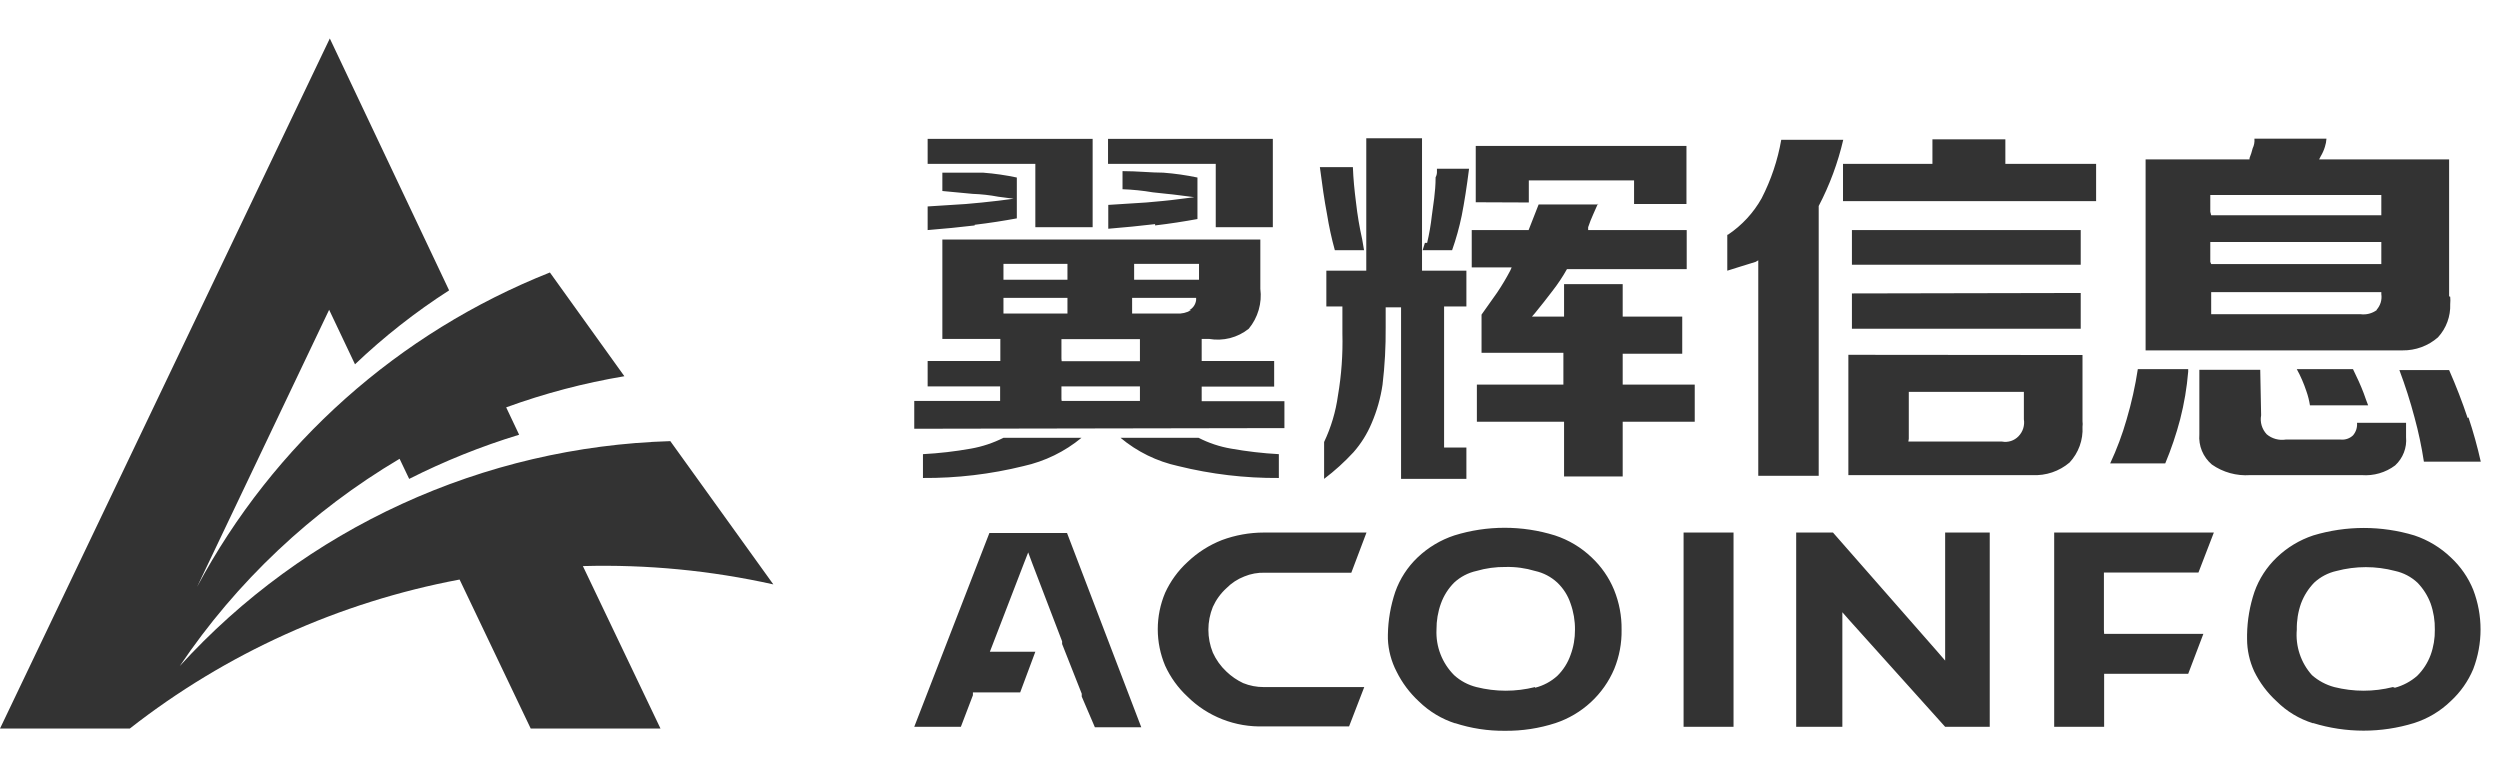
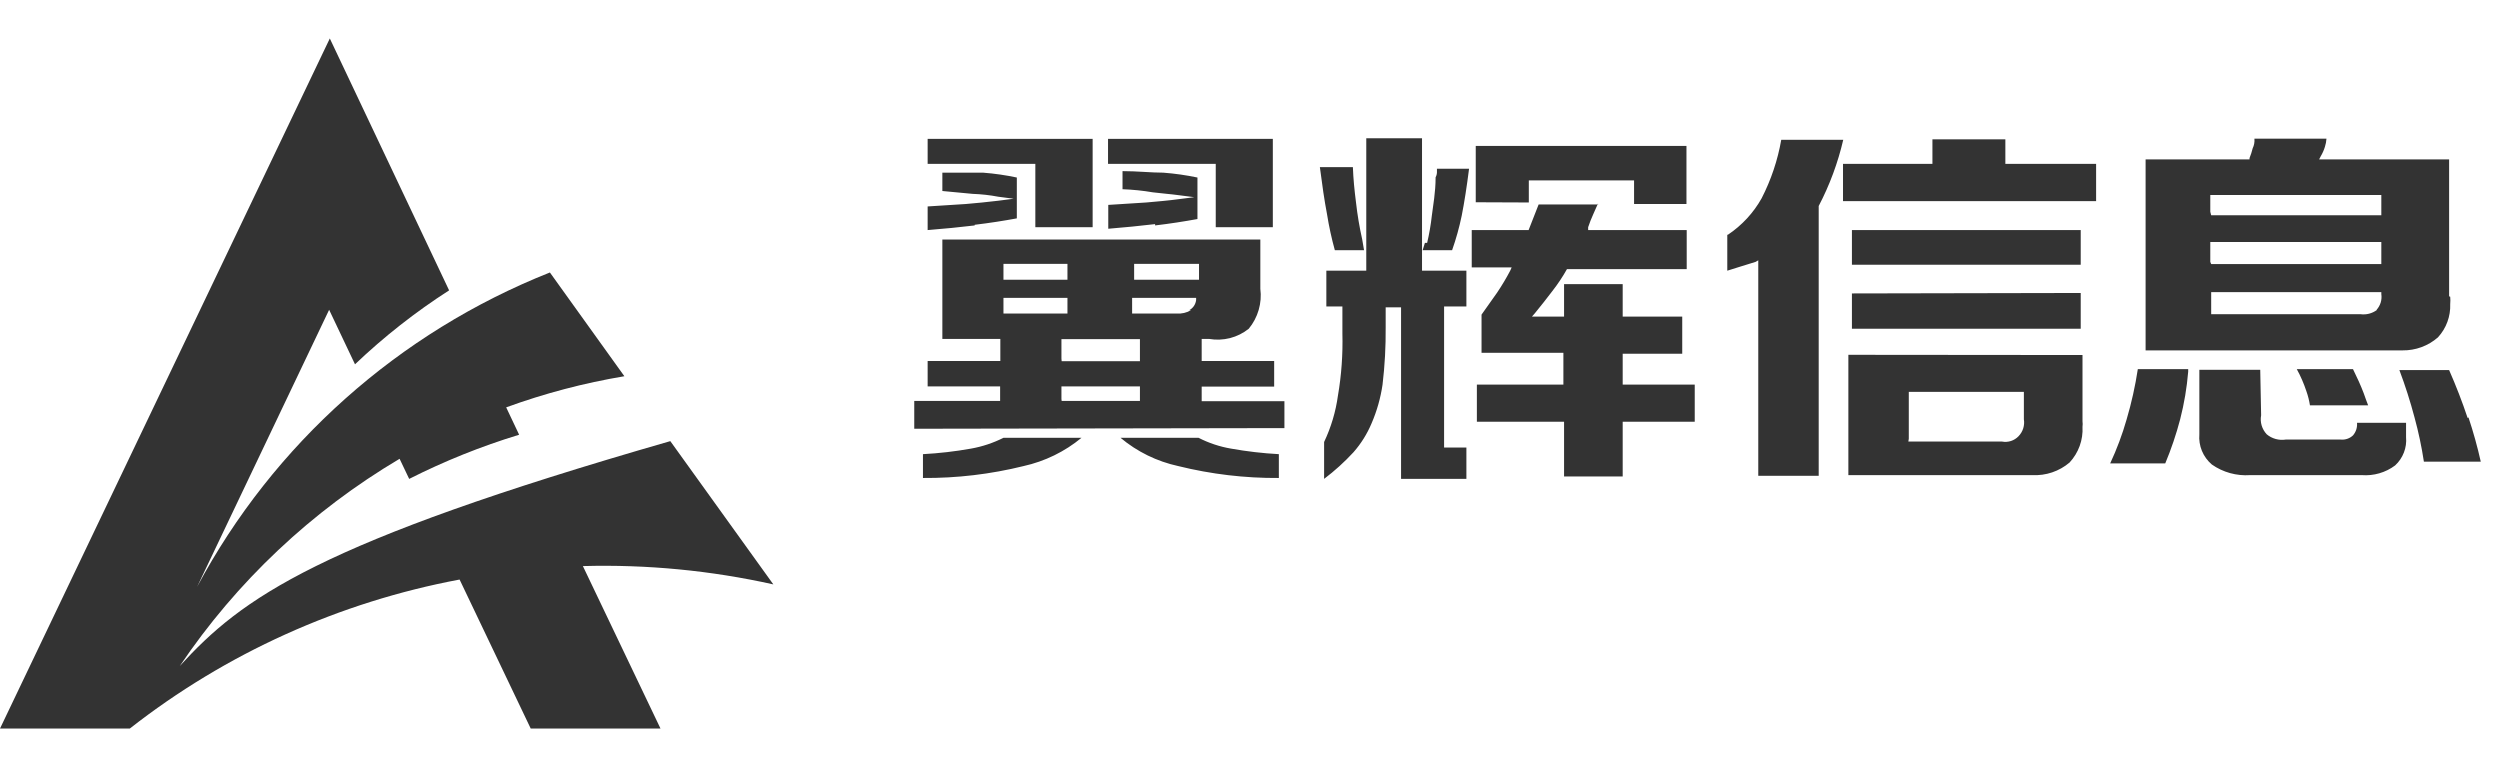
<svg xmlns="http://www.w3.org/2000/svg" width="104" height="32" viewBox="0 0 104 32" fill="none">
  <g opacity="0.8">
    <g clip-path="url(#clip0_842_1132)">
      <path fill-rule="evenodd" clip-rule="evenodd" d="M49.545 12.905C49.366 13.01 49.159 13.058 48.952 13.043H47.096V12.39H49.759V12.482C49.748 12.57 49.717 12.655 49.667 12.729C49.617 12.802 49.55 12.863 49.471 12.905H49.545ZM41.744 11.555V10.976H44.406V11.637H41.744V11.555ZM47.31 10.976H49.879V11.637H47.18V10.976H47.31ZM41.744 12.96V12.39H44.406V13.043H41.744V12.96ZM44.156 14.916V14.108H47.421V15.026H44.165L44.156 14.916ZM44.156 16.597V16.073H47.421V16.679H44.165L44.156 16.597ZM53.432 17.809V16.689H49.99V16.082H53.005V15.017H49.99V14.099H50.297C50.586 14.149 50.884 14.137 51.169 14.065C51.453 13.992 51.719 13.859 51.948 13.676C52.138 13.446 52.278 13.18 52.361 12.894C52.444 12.608 52.468 12.309 52.43 12.014V9.966H39.202V14.099H41.614V15.017H38.59V16.073H41.605V16.679H38.033V17.836L53.432 17.809ZM45.454 9.452V5.778H38.59V6.816H43.07V9.452H45.454ZM52.95 9.452V5.778H46.094V6.816H50.575V9.452H52.95ZM48.052 9.378C48.673 9.305 49.258 9.213 49.814 9.112V7.385C49.346 7.287 48.872 7.219 48.395 7.183C47.876 7.183 47.319 7.119 46.697 7.119V7.872C47.12 7.887 47.542 7.93 47.959 8.001C48.312 8.047 48.71 8.074 49.035 8.12L49.684 8.203L49.035 8.285C48.636 8.341 48.107 8.386 47.69 8.423L46.104 8.524V9.516C46.772 9.461 47.43 9.397 48.052 9.323V9.378ZM51.215 18.663C50.743 18.583 50.286 18.431 49.861 18.213H46.614C47.306 18.793 48.131 19.196 49.017 19.389C50.384 19.727 51.79 19.894 53.2 19.884V18.893C52.534 18.857 51.871 18.78 51.215 18.663ZM44.99 18.213H41.744C41.317 18.428 40.861 18.58 40.389 18.663C39.73 18.781 39.064 18.857 38.395 18.893V19.884C39.805 19.894 41.211 19.727 42.579 19.389C43.466 19.192 44.292 18.789 44.99 18.213ZM40.547 9.351C41.169 9.277 41.753 9.185 42.3 9.084V7.385C41.839 7.287 41.371 7.219 40.9 7.183H39.202V7.946L40.464 8.065C40.822 8.077 41.179 8.117 41.53 8.184L42.17 8.267L41.53 8.35C41.076 8.405 40.603 8.451 40.176 8.487L38.59 8.588V9.571C39.285 9.516 39.926 9.452 40.547 9.378V9.351ZM56.837 9.966V11.261H55.176V12.749H55.844V13.878C55.866 14.742 55.804 15.607 55.658 16.459C55.566 17.127 55.372 17.777 55.083 18.387V19.921C55.524 19.588 55.934 19.216 56.308 18.81C56.622 18.452 56.876 18.045 57.059 17.607C57.281 17.093 57.433 16.553 57.514 16C57.608 15.207 57.651 14.41 57.644 13.612V12.785H58.284V19.921H61.002V18.617H60.074V12.749H61.002V11.261H59.156V5.751H56.837V9.966ZM56.28 6.954H54.907C55 7.679 55.093 8.331 55.204 8.91C55.284 9.414 55.393 9.914 55.529 10.407H56.744L56.669 9.966C56.555 9.457 56.468 8.942 56.41 8.423C56.345 7.909 56.298 7.45 56.28 6.954ZM66.484 8.506H64.007L63.59 9.571H61.224V11.123H62.885L62.829 11.252C62.664 11.568 62.481 11.874 62.282 12.17L61.632 13.088V14.677H65.037V16H61.438V17.543H65.065V19.82H67.504V17.543H70.501V16H67.504V14.714H69.981V13.171H67.504V11.821H65.065V13.171H63.729L63.849 13.033C64.109 12.712 64.36 12.4 64.573 12.115C64.8 11.825 65.005 11.518 65.185 11.197H70.167V9.571H66.067V9.452C66.128 9.268 66.199 9.087 66.28 8.91L66.475 8.469L66.484 8.506ZM63.599 8.423V7.505H67.977V8.487H70.157V6.072H61.391V8.414L63.599 8.423ZM59.276 10.104L59.183 10.407H60.408C60.573 9.939 60.706 9.46 60.807 8.974C60.918 8.414 61.02 7.753 61.113 7.018H59.777V7.119C59.783 7.208 59.764 7.297 59.721 7.376C59.721 8.001 59.619 8.524 59.564 8.974C59.522 9.354 59.457 9.731 59.369 10.104H59.276ZM91.948 8.809V8.111H99.063V8.956H91.985L91.948 8.809ZM98.877 12.896C98.681 13.041 98.434 13.104 98.191 13.07H91.985V12.152H99.063V12.234C99.08 12.351 99.072 12.469 99.038 12.582C99.004 12.694 98.946 12.798 98.868 12.886L98.877 12.896ZM91.948 10.894V10.067H99.063V10.985H91.985L91.948 10.894ZM94.026 15.384H91.493V18.066C91.473 18.302 91.51 18.538 91.6 18.757C91.691 18.976 91.832 19.17 92.013 19.324C92.477 19.649 93.041 19.805 93.608 19.765H98.246C98.745 19.803 99.24 19.66 99.638 19.361C99.799 19.212 99.924 19.029 100.002 18.825C100.081 18.622 100.112 18.403 100.092 18.185V17.588H98.052C98.06 17.682 98.05 17.777 98.022 17.867C97.993 17.957 97.946 18.04 97.885 18.112C97.817 18.176 97.737 18.224 97.649 18.254C97.561 18.284 97.467 18.295 97.374 18.286H95.083C94.943 18.308 94.801 18.299 94.665 18.261C94.528 18.223 94.402 18.157 94.295 18.066C94.197 17.961 94.125 17.835 94.084 17.698C94.044 17.561 94.037 17.417 94.063 17.276L94.026 15.384ZM102.653 17.386C102.43 16.716 102.17 16.046 101.883 15.394H99.814C100.058 16.041 100.268 16.7 100.445 17.368C100.61 17.972 100.74 18.586 100.834 19.205H103.2C103.061 18.585 102.891 17.972 102.69 17.368L102.653 17.386ZM91.029 15.357H88.933C88.826 16.061 88.671 16.758 88.469 17.442C88.29 18.071 88.06 18.685 87.783 19.278H90.074C90.323 18.681 90.531 18.067 90.695 17.442C90.862 16.791 90.974 16.127 91.029 15.458V15.357ZM98.33 16.358C98.209 16.036 98.052 15.697 97.885 15.357H95.547C95.708 15.65 95.841 15.958 95.946 16.275C96.014 16.466 96.063 16.663 96.094 16.863H98.515C98.45 16.707 98.395 16.532 98.33 16.358ZM101.883 12.326V6.632H96.475L96.54 6.504C96.615 6.38 96.674 6.247 96.716 6.109C96.752 5.999 96.774 5.885 96.781 5.769H93.784C93.797 5.908 93.771 6.048 93.71 6.173C93.677 6.311 93.633 6.446 93.58 6.577V6.632H89.257V14.576H99.944C100.486 14.583 101.012 14.39 101.419 14.034C101.766 13.656 101.949 13.158 101.929 12.648C101.938 12.547 101.938 12.445 101.929 12.345L101.883 12.326ZM71.855 9.764V11.261L72.412 11.086L73.033 10.894L73.144 10.829V19.793H75.658V8.57C76.114 7.698 76.457 6.772 76.679 5.815H74.1C73.953 6.662 73.677 7.483 73.284 8.249C72.944 8.856 72.464 9.375 71.883 9.764H71.855ZM79.406 18.25V16.303H84.193V17.442C84.214 17.568 84.204 17.698 84.166 17.821C84.127 17.944 84.06 18.056 83.97 18.149C83.883 18.239 83.775 18.307 83.655 18.346C83.535 18.384 83.407 18.392 83.284 18.369H79.387L79.406 18.25ZM76.892 14.76V19.765H84.545C85.11 19.794 85.665 19.606 86.094 19.241C86.279 19.041 86.422 18.807 86.515 18.551C86.607 18.296 86.647 18.025 86.632 17.754C86.642 17.678 86.642 17.6 86.632 17.524V14.769L76.892 14.76ZM77.04 11.013H86.558V9.571H77.04V11.013ZM77.04 12.207V13.676H86.558V12.188L77.04 12.207ZM80.296 6.816H76.669V8.368H87.198V6.816H83.423V5.797H80.389V6.816H80.296Z" fill="black" />
-       <path fill-rule="evenodd" clip-rule="evenodd" d="M63.859 28.582C63.058 28.784 62.219 28.784 61.419 28.582C61.073 28.496 60.754 28.326 60.491 28.086C60.244 27.838 60.051 27.542 59.925 27.216C59.799 26.891 59.742 26.543 59.758 26.194C59.755 25.822 59.817 25.452 59.944 25.102C60.061 24.778 60.248 24.483 60.491 24.238C60.751 23.997 61.071 23.828 61.419 23.752C61.813 23.637 62.223 23.581 62.634 23.586C63.049 23.576 63.462 23.632 63.859 23.752C64.206 23.828 64.527 23.997 64.786 24.238C65.037 24.478 65.225 24.774 65.334 25.102C65.46 25.452 65.523 25.822 65.519 26.194C65.522 26.555 65.46 26.913 65.334 27.25C65.22 27.576 65.033 27.871 64.786 28.114C64.524 28.353 64.205 28.523 63.859 28.61V28.582ZM87.523 26.204V23.816H91.456L92.096 22.154H85.454V30.235H87.532V28.031H91.029L91.66 26.369H87.532L87.523 26.204ZM76.642 30.235V25.469L76.957 25.827L80.918 30.235H82.773V22.154H80.918V27.48L80.593 27.104L76.252 22.154H74.721V30.235H76.642ZM70.037 30.235H72.115V22.154H70.037V30.235ZM56.753 28.582H52.569C52.277 28.583 51.987 28.527 51.716 28.417C51.459 28.296 51.224 28.135 51.02 27.939C50.781 27.715 50.589 27.447 50.454 27.149C50.207 26.54 50.207 25.858 50.454 25.248C50.587 24.953 50.779 24.687 51.02 24.468C51.23 24.255 51.483 24.089 51.762 23.981C52.032 23.869 52.323 23.816 52.616 23.825H56.215L56.846 22.154H52.569C51.977 22.155 51.39 22.261 50.835 22.466C50.299 22.676 49.811 22.988 49.397 23.384C49.005 23.744 48.69 24.178 48.469 24.661C48.267 25.141 48.163 25.656 48.163 26.176C48.163 26.696 48.267 27.211 48.469 27.691C48.69 28.176 49.005 28.613 49.397 28.977C49.812 29.389 50.31 29.712 50.857 29.925C51.405 30.139 51.991 30.238 52.579 30.217H56.122L56.753 28.582ZM38.033 30.235H39.972L40.473 28.922V28.803H42.44L43.07 27.113H41.178L41.271 26.874L42.597 23.43L42.773 22.98L42.94 23.43L44.184 26.681V26.791L45 28.858V28.977L45.547 30.254H47.477L44.388 22.172H41.159L38.033 30.235ZM99.545 28.582C98.745 28.784 97.906 28.784 97.105 28.582C96.762 28.49 96.444 28.32 96.178 28.086C95.948 27.83 95.774 27.53 95.666 27.204C95.558 26.879 95.517 26.536 95.547 26.194C95.54 25.823 95.599 25.453 95.723 25.102C95.844 24.78 96.03 24.486 96.27 24.238C96.53 23.997 96.85 23.829 97.198 23.752C97.997 23.54 98.839 23.54 99.638 23.752C99.986 23.828 100.306 23.997 100.565 24.238C100.806 24.486 100.992 24.78 101.113 25.102C101.237 25.453 101.296 25.823 101.289 26.194C101.295 26.554 101.236 26.912 101.113 27.25C100.992 27.575 100.803 27.869 100.556 28.114C100.29 28.348 99.972 28.518 99.629 28.61L99.545 28.582ZM96.224 30.079C97.592 30.501 99.058 30.501 100.426 30.079C101.002 29.895 101.526 29.581 101.957 29.161C102.358 28.791 102.674 28.34 102.885 27.838C103.293 26.773 103.293 25.597 102.885 24.532C102.678 24.024 102.361 23.566 101.957 23.191C101.525 22.777 101.006 22.463 100.436 22.273C99.066 21.86 97.603 21.86 96.233 22.273C95.663 22.462 95.143 22.776 94.712 23.191C94.294 23.59 93.976 24.081 93.784 24.624C93.591 25.199 93.487 25.8 93.478 26.406V26.58C93.478 27.046 93.58 27.506 93.775 27.93C94.003 28.397 94.318 28.818 94.703 29.17C95.127 29.594 95.649 29.909 96.224 30.088V30.079ZM60.519 30.079C61.192 30.3 61.898 30.409 62.606 30.401C63.321 30.409 64.033 30.3 64.712 30.079C65.257 29.897 65.756 29.602 66.177 29.214C66.597 28.826 66.93 28.354 67.152 27.829C67.364 27.31 67.468 26.754 67.458 26.194C67.466 25.625 67.358 25.06 67.143 24.532C66.933 24.025 66.616 23.568 66.215 23.191C65.781 22.775 65.258 22.461 64.684 22.273C63.322 21.85 61.863 21.85 60.501 22.273C59.928 22.462 59.405 22.776 58.97 23.191C58.552 23.59 58.234 24.081 58.042 24.624C57.849 25.199 57.745 25.8 57.736 26.406V26.58C57.755 27.054 57.879 27.518 58.098 27.939C58.328 28.405 58.643 28.825 59.026 29.179C59.456 29.6 59.98 29.915 60.556 30.098L60.519 30.079Z" fill="black" />
-       <path fill-rule="evenodd" clip-rule="evenodd" d="M32.171 24.311L27.885 18.351C24.021 18.468 20.222 19.357 16.715 20.965C13.207 22.573 10.065 24.867 7.477 27.709C9.841 24.198 12.966 21.252 16.623 19.086L17.022 19.922C18.49 19.18 20.02 18.565 21.596 18.085L21.057 16.946C22.652 16.365 24.298 15.932 25.974 15.651L22.876 11.335C16.575 13.837 11.375 18.471 8.2 24.412L13.692 12.887L14.768 15.155C15.971 14.009 17.282 12.979 18.683 12.079L13.72 1.6L0 30.308H5.399C9.4 27.177 14.107 25.05 19.119 24.109L22.078 30.308H27.477L24.248 23.549C26.911 23.476 29.572 23.732 32.171 24.311Z" fill="black" />
+       <path fill-rule="evenodd" clip-rule="evenodd" d="M32.171 24.311L27.885 18.351C13.207 22.573 10.065 24.867 7.477 27.709C9.841 24.198 12.966 21.252 16.623 19.086L17.022 19.922C18.49 19.18 20.02 18.565 21.596 18.085L21.057 16.946C22.652 16.365 24.298 15.932 25.974 15.651L22.876 11.335C16.575 13.837 11.375 18.471 8.2 24.412L13.692 12.887L14.768 15.155C15.971 14.009 17.282 12.979 18.683 12.079L13.72 1.6L0 30.308H5.399C9.4 27.177 14.107 25.05 19.119 24.109L22.078 30.308H27.477L24.248 23.549C26.911 23.476 29.572 23.732 32.171 24.311Z" fill="black" />
    </g>
  </g>
  <defs>
    <clipPath id="clip0_842_1132">
      <rect width="103.2" height="28.8" fill="white" transform="translate(0 1.6)" />
    </clipPath>
  </defs>
</svg>